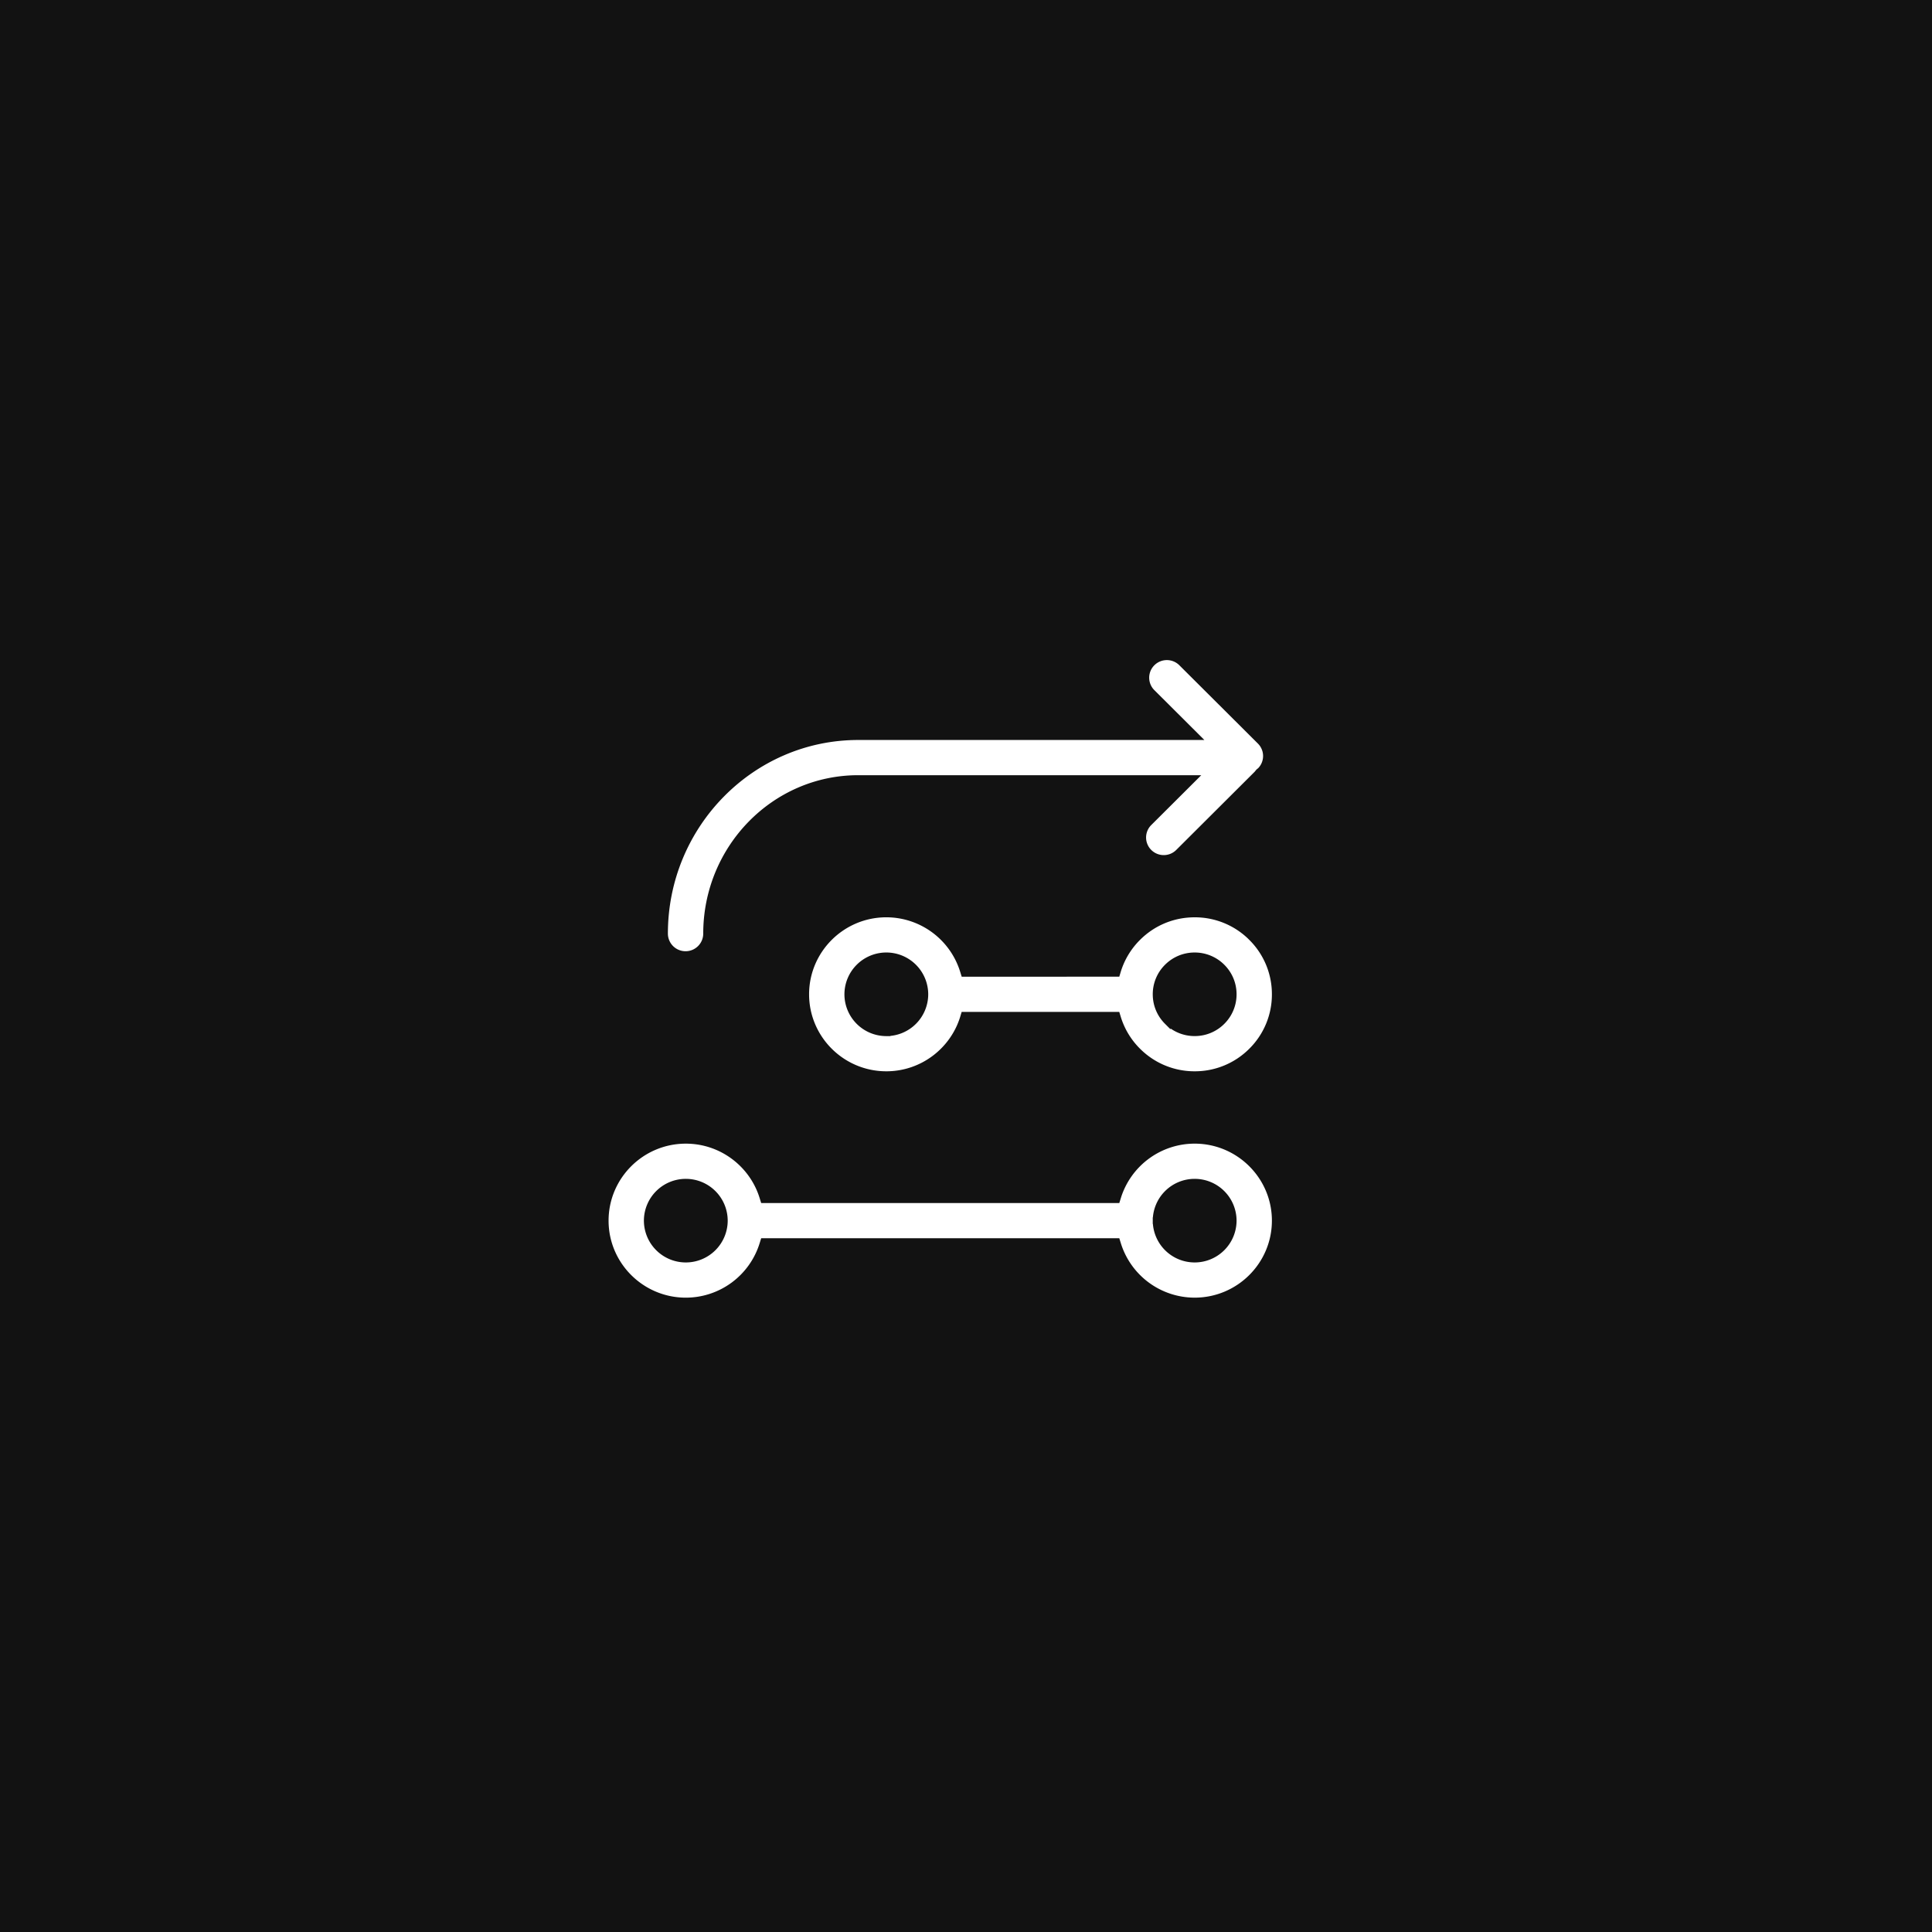
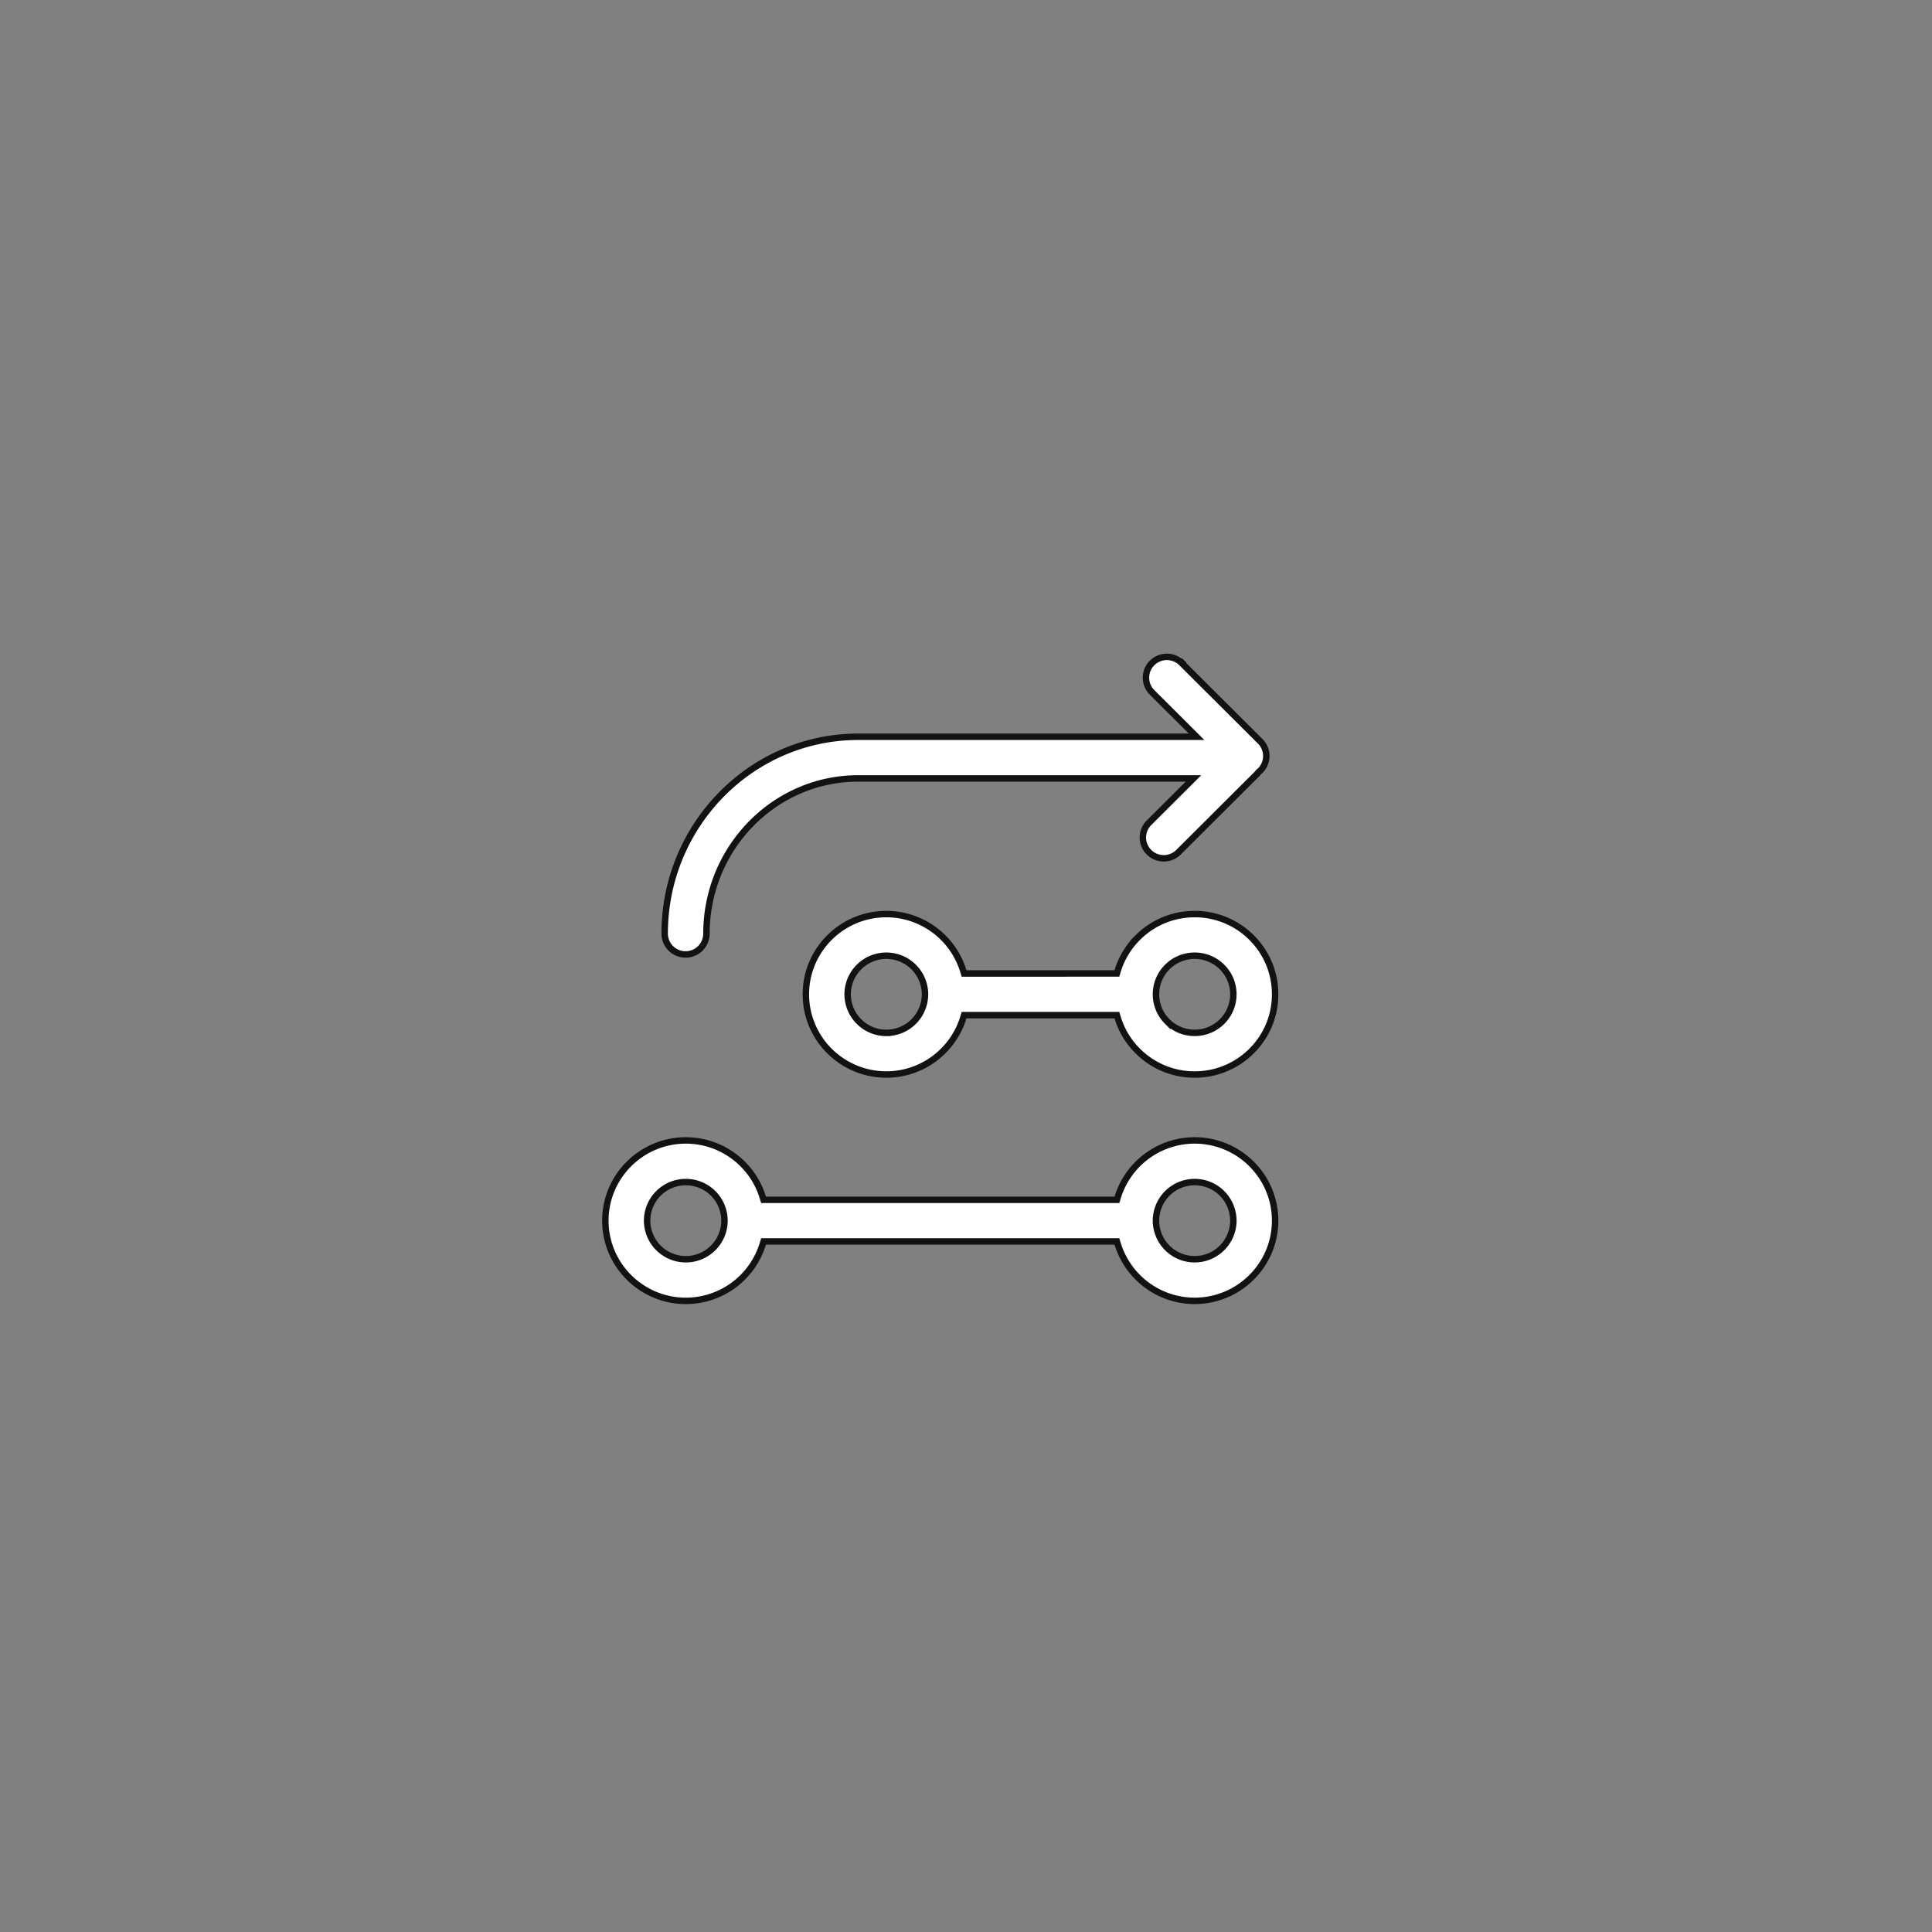
<svg xmlns="http://www.w3.org/2000/svg" width="150" height="150" fill="none">
  <rect width="100%" height="100%" fill="#808080" stroke="none" />
  <g clip-path="url(#a)">
-     <path fill="#121212" d="M150 0H0v150h150V0Z" />
    <path fill="#fff" fill-rule="evenodd" d="M92.754 70.97c1.669 0 3.237.647 4.417 1.824A6.173 6.173 0 0 1 99 77.197a6.175 6.175 0 0 1-1.83 4.404 6.214 6.214 0 0 1-4.417 1.824 6.216 6.216 0 0 1-4.417-1.824 6.19 6.19 0 0 1-1.56-2.586l-.062-.2H74.85l-.061.2a6.256 6.256 0 0 1-5.975 4.41c-3.444 0-6.246-2.794-6.246-6.228 0-3.434 2.802-6.228 6.246-6.228 2.81 0 5.192 1.86 5.974 4.412l.062.2h11.864l.061-.2a6.2 6.2 0 0 1 1.562-2.588 6.213 6.213 0 0 1 4.417-1.823Zm-2.125 8.345a2.987 2.987 0 0 0 2.124.877 2.99 2.99 0 0 0 2.125-.877 2.974 2.974 0 0 0 .879-2.118c0-.8-.313-1.552-.88-2.117a2.994 2.994 0 0 0-2.124-.877c-.802 0-1.556.312-2.123.877a2.972 2.972 0 0 0-.88 2.117c0 .8.313 1.553.88 2.118ZM65.81 77.197a3.002 3.002 0 0 0 3.004 2.995 3.002 3.002 0 0 0 3.003-2.995 3.002 3.002 0 0 0-3.003-2.995 3.002 3.002 0 0 0-3.003 2.995ZM56.25 94.77a3.002 3.002 0 0 1-3.004 2.996 3.003 3.003 0 0 1-3.004-2.996 3.002 3.002 0 0 1 3.004-2.994 3.002 3.002 0 0 1 3.003 2.994Zm30.468-1.616H59.282l-.062-.2a6.254 6.254 0 0 0-5.973-4.412c-3.445 0-6.247 2.794-6.247 6.228 0 3.435 2.802 6.229 6.247 6.229a6.254 6.254 0 0 0 5.973-4.412l.062-.2h27.436l.062.2A6.255 6.255 0 0 0 92.753 101C96.198 101 99 98.206 99 94.771c0-3.434-2.802-6.228-6.247-6.228a6.253 6.253 0 0 0-5.973 4.411l-.062.2ZM97.84 59.839a1.612 1.612 0 0 0 0-2.286l-6.098-6.08a1.625 1.625 0 0 0-2.293 0 1.613 1.613 0 0 0 0 2.287l2.97 2.96.485.483H66.63c-8.28 0-15.025 6.852-15.025 15.282a1.62 1.62 0 0 0 1.622 1.618 1.62 1.62 0 0 0 1.622-1.617c0-6.638 5.278-12.05 11.782-12.05h26.03l-.485.484-2.97 2.96a1.614 1.614 0 0 0 0 2.286 1.62 1.62 0 0 0 1.147.474c.416 0 .83-.158 1.147-.474l6.097-6.079a.43.43 0 0 0 .05-.06c.014-.017.03-.04.057-.071l.016-.02.02-.018a1.32 1.32 0 0 1 .062-.049l.009-.006a.256.256 0 0 0 .028-.024Zm-5.086 37.928a3.002 3.002 0 0 1-3.003-2.996 3.002 3.002 0 0 1 3.003-2.994 3.002 3.002 0 0 1 3.004 2.994 3.003 3.003 0 0 1-3.004 2.996Z" clip-rule="evenodd" />
    <path stroke="#121212" stroke-width=".5" d="M97.81 59.863a.256.256 0 0 0 .03-.024 1.612 1.612 0 0 0 0-2.286l-6.1-6.08m6.07 8.39-.008.006m.009-.006-.009.006m-6.061-8.396a1.625 1.625 0 0 0-2.293 0 1.613 1.613 0 0 0 0 2.287l2.97 2.96.485.483H66.63c-8.28 0-15.025 6.852-15.025 15.282a1.62 1.62 0 0 0 1.622 1.618 1.62 1.62 0 0 0 1.622-1.617c0-6.638 5.278-12.05 11.782-12.05h26.03l-.485.484-2.97 2.96a1.614 1.614 0 0 0 0 2.286 1.62 1.62 0 0 0 1.147.474c.416 0 .83-.158 1.147-.474l6.097-6.079a.43.43 0 0 0 .05-.06c.014-.017.03-.04.057-.071l.016-.02.02-.018a1.32 1.32 0 0 1 .062-.049m-6.061-8.396.2-.2m5.23 21.52a6.212 6.212 0 0 0-4.417-1.823c-1.67 0-3.237.647-4.417 1.823a6.2 6.2 0 0 0-1.562 2.587l-.06.2H74.85l-.062-.2a6.255 6.255 0 0 0-5.974-4.411c-3.444 0-6.246 2.794-6.246 6.228 0 3.434 2.802 6.228 6.246 6.228 2.81 0 5.192-1.86 5.975-4.41l.06-.2h11.866l.061.2a6.19 6.19 0 0 0 1.561 2.586 6.216 6.216 0 0 0 4.417 1.824 6.21 6.21 0 0 0 4.417-1.824A6.175 6.175 0 0 0 99 77.197a6.173 6.173 0 0 0-1.83-4.403Zm-28.357 7.4a3.002 3.002 0 0 1-3.003-2.996 3.002 3.002 0 0 1 3.003-2.995 3.002 3.002 0 0 1 3.003 2.995 3.002 3.002 0 0 1-3.003 2.995ZM53.246 97.766a3.003 3.003 0 0 1-3.004-2.996 3.002 3.002 0 0 1 3.004-2.994 3.002 3.002 0 0 1 3.003 2.994 3.002 3.002 0 0 1-3.003 2.996ZM94.878 75.08a2.994 2.994 0 0 0-2.125-.878c-.802 0-1.556.312-2.123.877a2.972 2.972 0 0 0-.88 2.117c0 .8.313 1.553.88 2.118a2.987 2.987 0 0 0 2.123.877 2.99 2.99 0 0 0 2.125-.877 2.974 2.974 0 0 0 .879-2.118c0-.8-.313-1.552-.88-2.117Zm-8.37 18.074h.21l.062-.2a6.253 6.253 0 0 1 5.973-4.412c3.445 0 6.247 2.794 6.247 6.228 0 3.435-2.802 6.229-6.247 6.229a6.255 6.255 0 0 1-5.973-4.412l-.062-.2H59.282l-.062.2A6.254 6.254 0 0 1 53.247 101C49.802 101 47 98.206 47 94.771c0-3.434 2.802-6.228 6.247-6.228 2.81 0 5.192 1.86 5.973 4.411l.062.2h27.226Zm3.242 1.616a3.002 3.002 0 0 0 3.003 2.996 3.003 3.003 0 0 0 3.004-2.996 3.002 3.002 0 0 0-3.004-2.994 3.002 3.002 0 0 0-3.003 2.994Z" />
  </g>
  <defs>
    <clipPath id="a">
      <path fill="#fff" d="M0 0h150v150H0z" />
    </clipPath>
  </defs>
</svg>